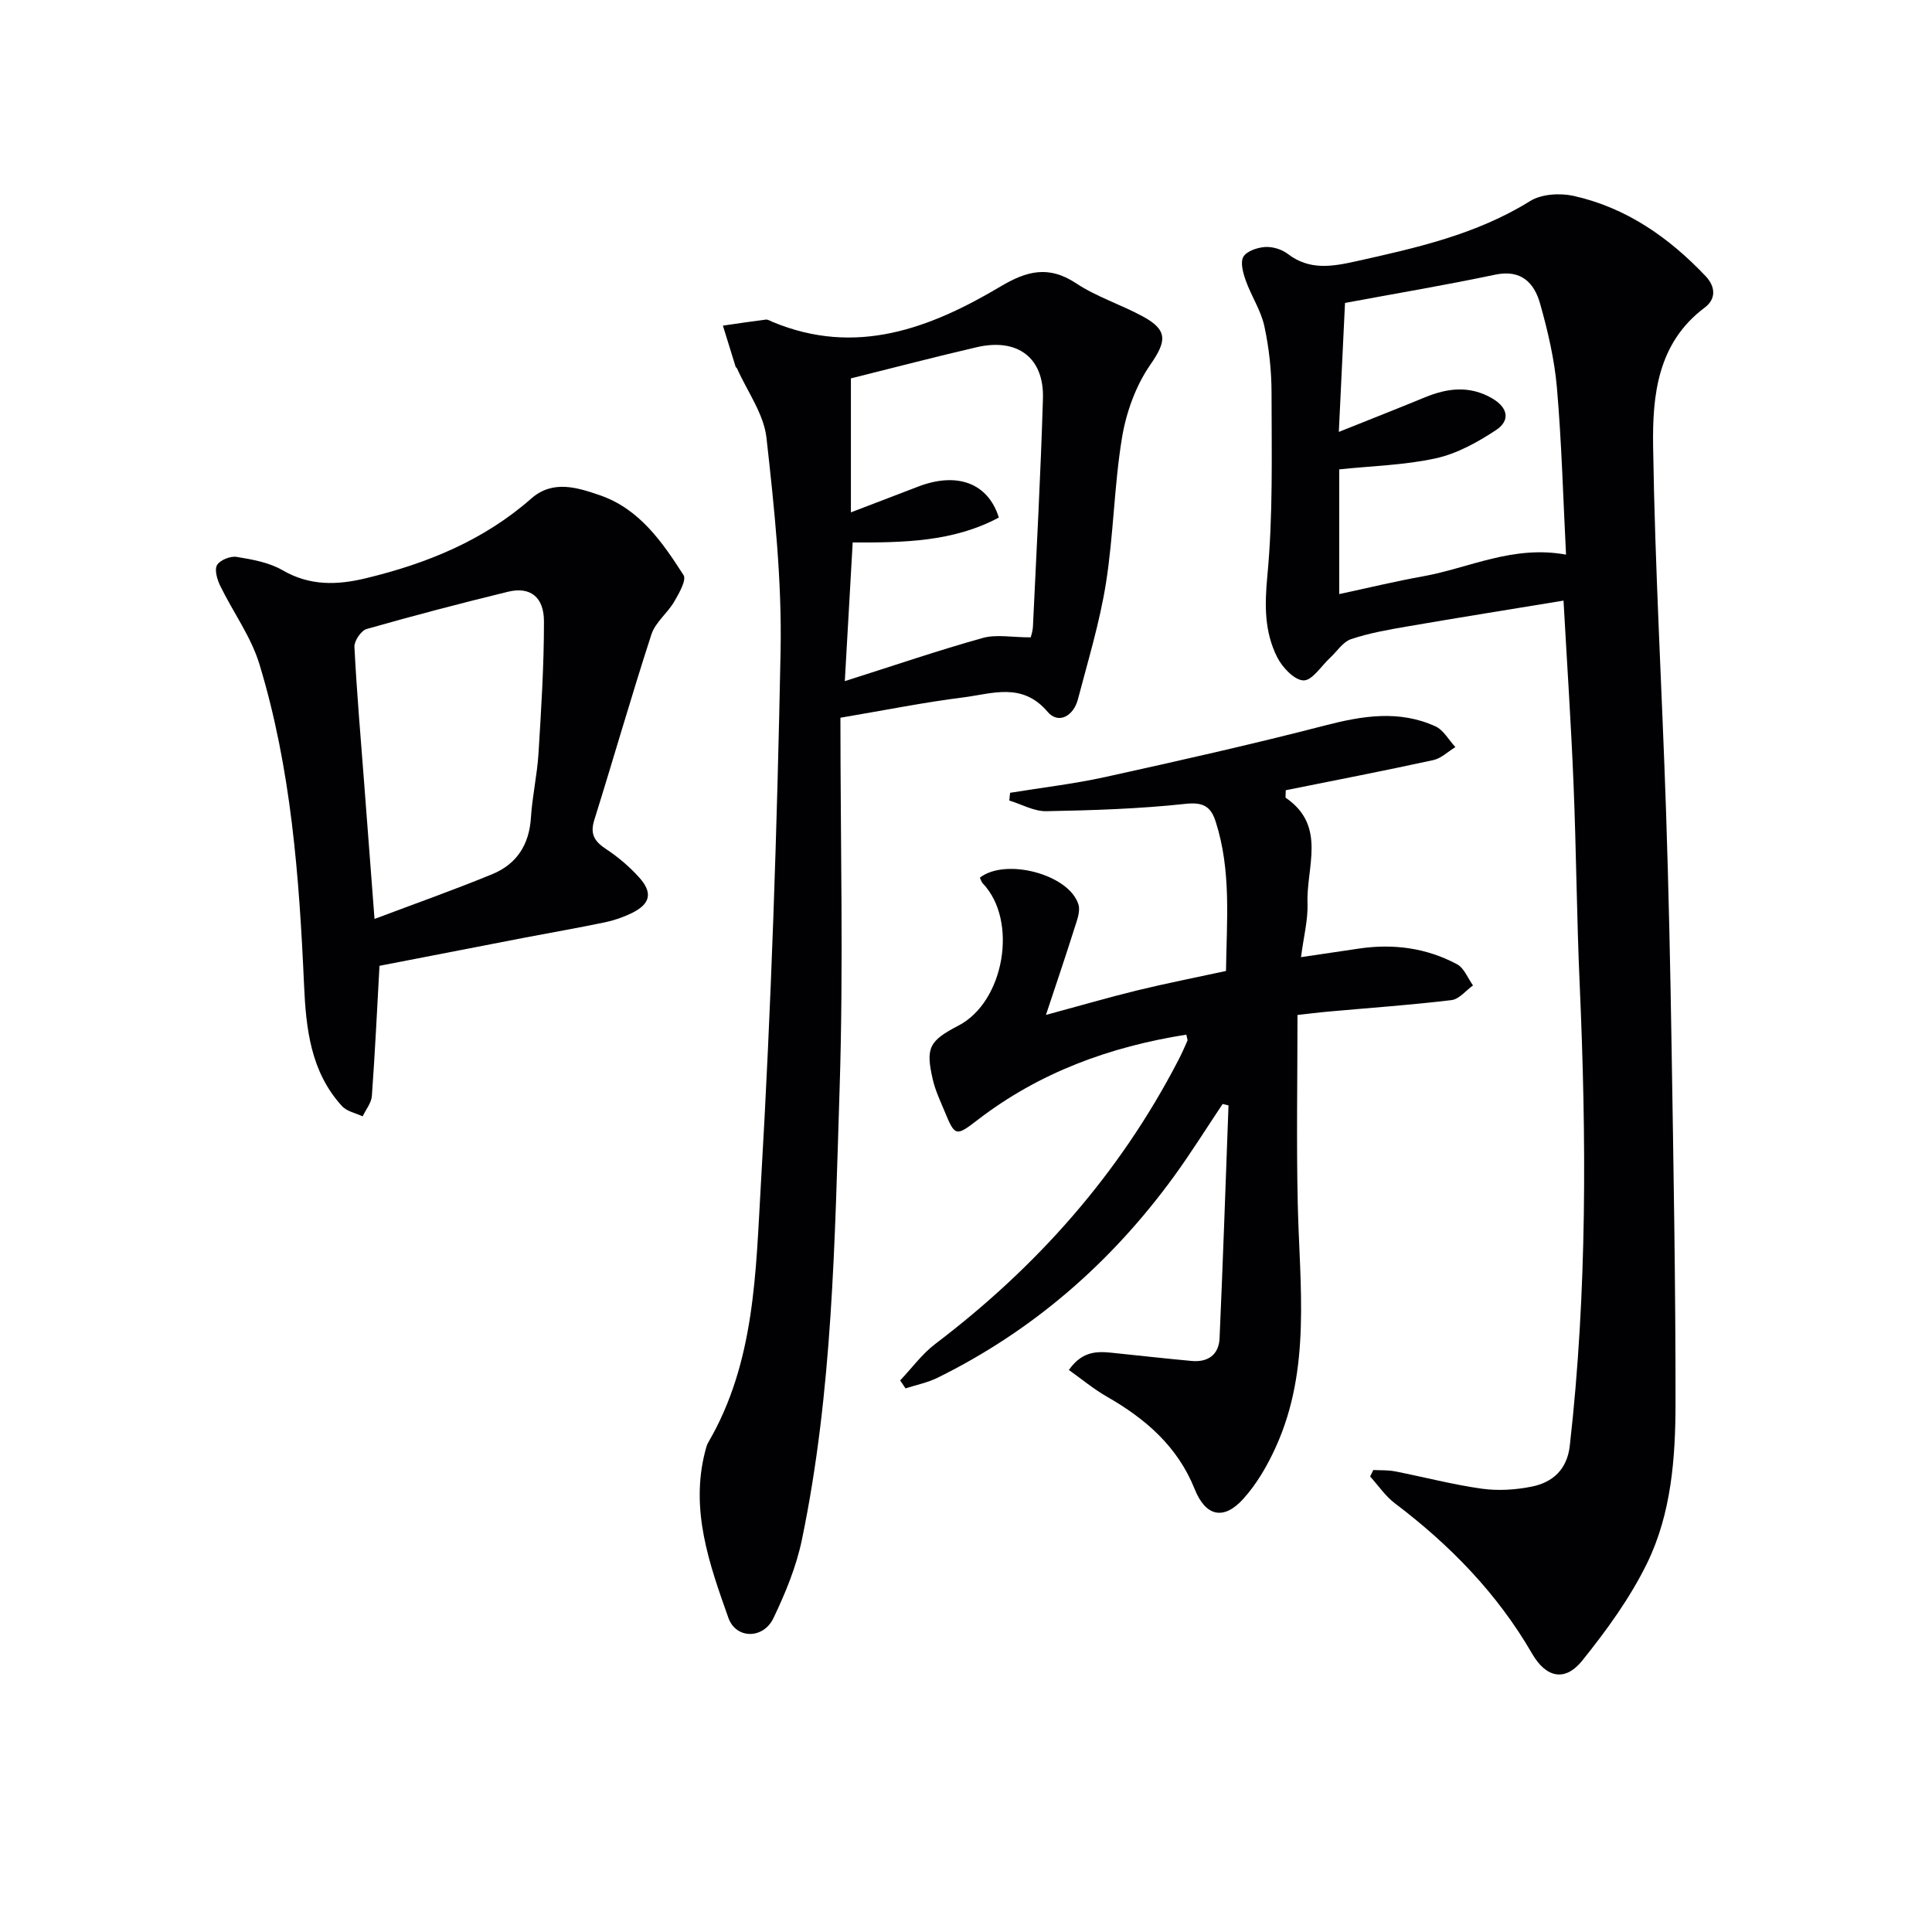
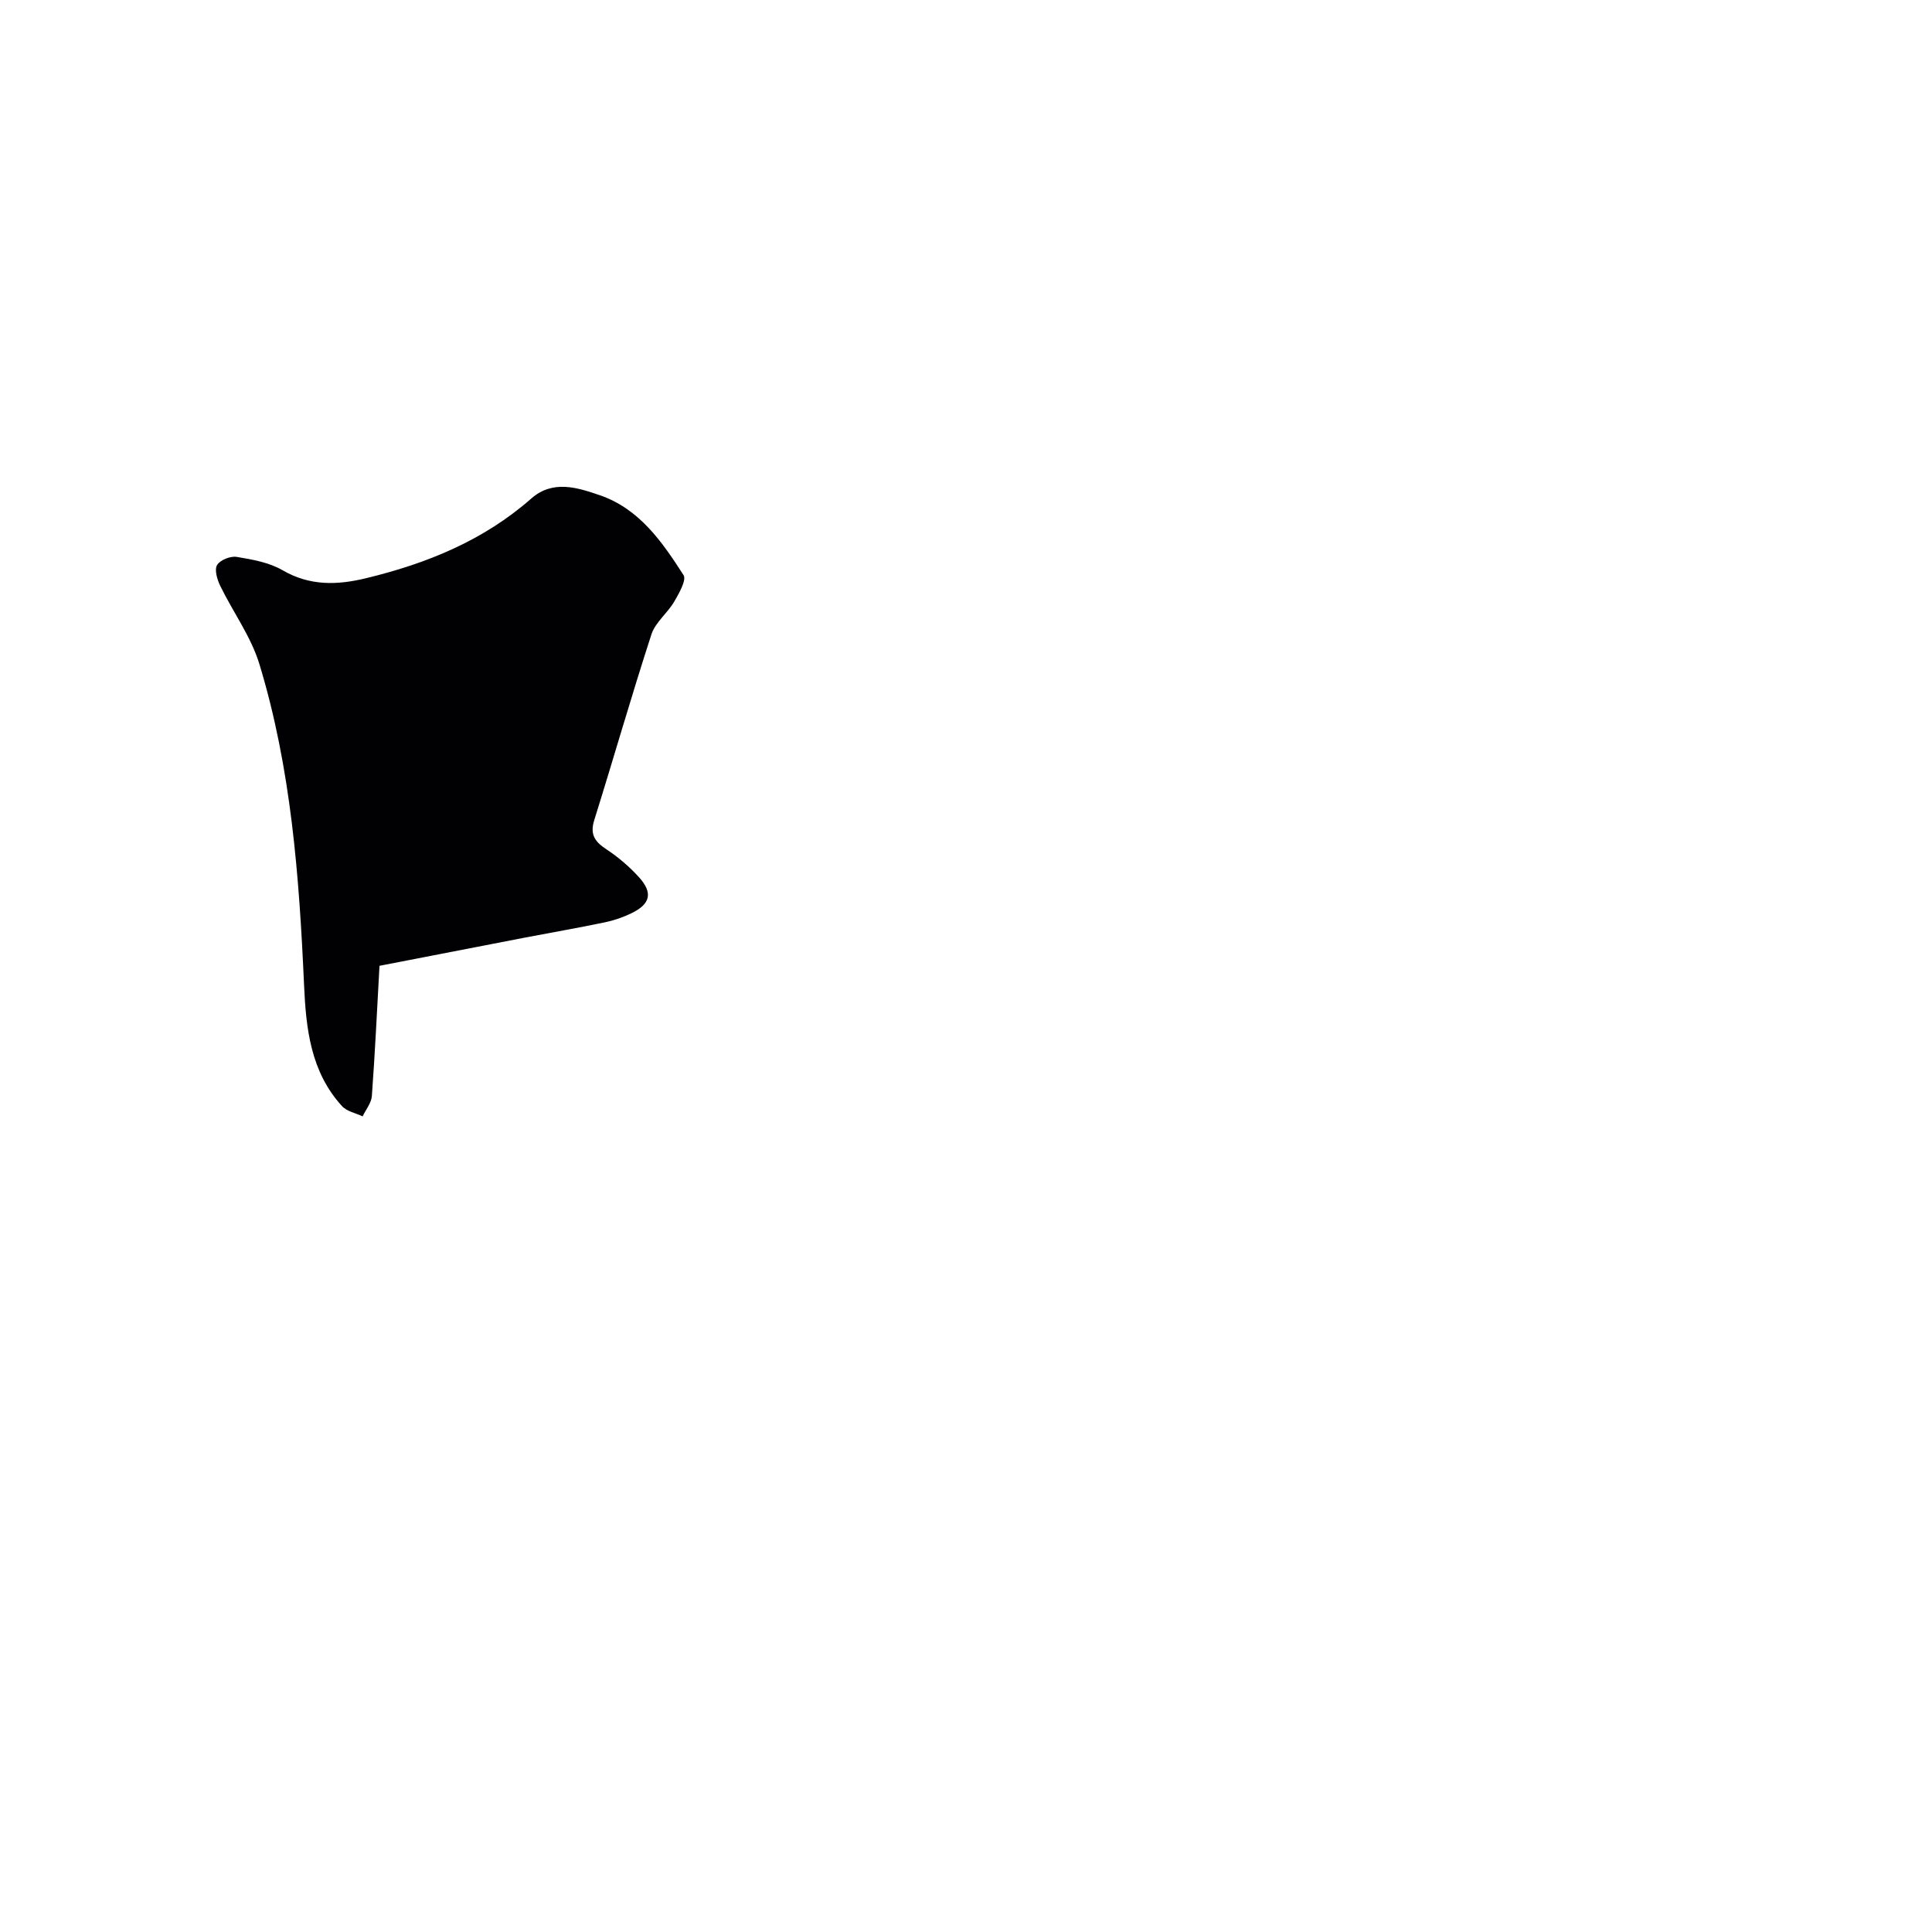
<svg xmlns="http://www.w3.org/2000/svg" enable-background="new 0 0 400 400" viewBox="0 0 400 400">
  <g fill="#010104">
-     <path d="m323.71 124.35c-11.26 1.85-21.85 3.54-32.41 5.36-3.9.67-7.84 1.36-11.58 2.62-1.69.57-2.91 2.54-4.35 3.87-1.82 1.68-3.67 4.7-5.48 4.67-1.88-.03-4.37-2.66-5.43-4.74-2.68-5.27-2.65-10.8-2.07-16.88 1.19-12.53.88-25.23.87-37.85 0-4.62-.51-9.32-1.48-13.83-.7-3.27-2.7-6.24-3.84-9.44-.56-1.57-1.19-3.76-.52-4.95s2.9-1.93 4.5-2.04c1.54-.1 3.45.47 4.69 1.42 4.48 3.44 9.13 2.65 14.13 1.54 12.51-2.78 24.92-5.55 36.05-12.47 2.36-1.47 6.19-1.7 9.02-1.07 10.88 2.43 19.7 8.58 27.3 16.59 2.16 2.27 2.14 4.81-.15 6.52-9.81 7.33-10.86 18.2-10.7 28.77.38 25.11 1.83 50.19 2.67 75.3.55 16.46.9 32.94 1.16 49.41.39 24.47.83 48.95.81 73.42-.01 11.31-.87 22.82-5.91 33.12-3.52 7.19-8.37 13.86-13.41 20.13-3.54 4.41-7.47 3.57-10.37-1.44-7.21-12.47-17.01-22.51-28.42-31.14-1.98-1.5-3.43-3.68-5.12-5.55.22-.45.44-.89.66-1.34 1.48.08 3-.01 4.44.27 6.02 1.17 11.97 2.75 18.03 3.6 3.38.47 7 .24 10.36-.44 4.38-.89 7.3-3.59 7.85-8.47 3.61-31.83 3.45-63.74 2.04-95.68-.61-13.79-.7-27.61-1.27-41.41-.49-12.13-1.31-24.22-2.07-37.87zm-45.24-61.63c-.43 8.98-.84 17.46-1.28 26.7 6.45-2.58 12.15-4.82 17.81-7.15 4.68-1.93 9.26-2.49 13.89.18 3.33 1.92 3.87 4.61.81 6.62-3.79 2.49-8.03 4.85-12.4 5.81-6.48 1.43-13.25 1.58-20.03 2.3v25.82c6.02-1.29 11.66-2.66 17.36-3.68 9.53-1.71 18.57-6.5 29.6-4.49-.6-11.69-.9-23.12-1.88-34.49-.51-5.9-1.88-11.79-3.5-17.51-1.22-4.28-3.9-7.1-9.3-5.96-10.18 2.15-20.45 3.87-31.08 5.85z" />
-     <path d="m174 148.6c0 26 .65 51.48-.17 76.92-1 31.19-1.42 62.5-7.8 93.24-1.16 5.6-3.42 11.09-5.91 16.28-2.09 4.35-7.74 4.34-9.31-.07-3.94-11.09-7.95-22.32-4.82-34.46.17-.64.32-1.32.65-1.88 9.72-16.62 9.83-35.41 10.9-53.62 2.15-36.68 3.35-73.43 4.07-110.16.29-14.72-1.28-29.54-2.92-44.21-.55-4.94-3.96-9.56-6.08-14.33-.06-.15-.26-.24-.31-.39-.89-2.83-1.76-5.67-2.63-8.5 2.96-.43 5.92-.88 8.89-1.25.44-.05.94.29 1.4.48 17.24 7.18 32.58 1.35 47.23-7.36 5.42-3.22 9.95-4.38 15.6-.64 4.25 2.82 9.31 4.41 13.83 6.87 5.32 2.88 4.84 5.23 1.51 10.04-2.98 4.31-4.95 9.78-5.82 14.99-1.65 9.96-1.75 20.18-3.33 30.16-1.29 8.13-3.72 16.09-5.81 24.08-.9 3.44-4.01 5.24-6.28 2.58-5.26-6.19-11.47-3.74-17.44-2.98-8.01 1-15.95 2.6-25.45 4.21zm39.39-16.64c0-.02.41-1.13.47-2.25.74-15.73 1.6-31.46 2.07-47.2.25-8.47-5.27-12.59-13.73-10.62-8.49 1.97-16.93 4.18-26.03 6.45v12.72 15.02c5.39-2.07 9.66-3.7 13.94-5.34 8.04-3.08 14.45-.75 16.69 6.41-9.45 5.07-19.86 5.2-30.26 5.16-.54 9.51-1.05 18.49-1.63 28.71 10.22-3.24 19.3-6.35 28.53-8.93 2.82-.8 6.06-.13 9.95-.13z" />
-     <path d="m269.36 198.17c4.5-.67 8.26-1.23 12.01-1.78 7.11-1.05 13.97-.14 20.3 3.25 1.46.78 2.22 2.88 3.3 4.38-1.48 1.06-2.86 2.85-4.44 3.04-8.4 1.01-16.85 1.6-25.29 2.36-2.27.2-4.54.49-6.61.72 0 13.32-.24 26.29.06 39.24.39 16.91 2.79 33.98-4.51 50.13-1.75 3.88-3.99 7.76-6.83 10.88-4.07 4.47-7.78 3.5-10.01-2.1-3.53-8.82-10.18-14.56-18.19-19.14-2.73-1.56-5.18-3.61-7.85-5.51 3.1-4.44 6.63-3.8 10.08-3.44 5.11.53 10.22 1.1 15.34 1.57 3.4.31 5.63-1.3 5.78-4.71.71-16.06 1.25-32.13 1.85-48.2-.41-.1-.81-.19-1.22-.29-3.35 5.01-6.54 10.13-10.08 15-12.96 17.8-29.12 31.9-48.92 41.67-2.07 1.02-4.42 1.49-6.65 2.21-.37-.55-.74-1.1-1.11-1.65 2.41-2.54 4.53-5.48 7.29-7.57 21-15.94 38.1-35.18 50.27-58.67.69-1.32 1.31-2.69 1.9-4.06.1-.24-.09-.61-.21-1.29-15.82 2.5-30.43 7.81-43.23 17.67-4.49 3.46-4.68 3.41-6.83-1.81-.89-2.15-1.91-4.29-2.43-6.54-1.53-6.6-.77-8.03 5.31-11.19 9.51-4.94 12.38-21.72 5.06-29.41-.31-.32-.43-.83-.63-1.22 5.37-4.17 18.52-.66 20.41 5.56.45 1.47-.36 3.42-.87 5.06-1.77 5.61-3.66 11.18-5.86 17.8 7.11-1.92 12.93-3.62 18.81-5.06 5.95-1.45 11.96-2.63 18.47-4.04.13-10.33 1.14-20.74-2.14-30.93-1-3.11-2.55-4.07-6.25-3.67-9.55 1.03-19.19 1.34-28.81 1.52-2.54.05-5.11-1.43-7.67-2.21.06-.53.12-1.07.17-1.6 6.56-1.07 13.19-1.84 19.67-3.26 15.21-3.35 30.42-6.77 45.5-10.67 7.78-2.02 15.34-3.25 22.87.16 1.69.76 2.78 2.84 4.15 4.31-1.52.92-2.93 2.33-4.57 2.69-10.19 2.22-20.43 4.2-30.55 6.24 0 1.03-.12 1.49.02 1.58 8.53 5.84 4.18 14.41 4.49 21.9.1 3.42-.81 6.87-1.35 11.08z" />
-     <path d="m78.57 199.96c-.51 9.19-.93 18.09-1.58 26.97-.11 1.44-1.25 2.8-1.91 4.2-1.44-.68-3.26-1.02-4.26-2.11-6.51-7.1-7.47-16.07-7.87-25.1-1-22.45-2.67-44.83-9.25-66.44-1.73-5.68-5.46-10.75-8.1-16.18-.63-1.3-1.24-3.33-.66-4.31.62-1.05 2.78-1.91 4.07-1.69 3.24.53 6.71 1.15 9.49 2.76 5.65 3.28 11.32 3.1 17.29 1.65 12.59-3.04 24.33-7.81 34.21-16.5 4.46-3.92 9.55-2.27 14.18-.68 8.18 2.8 12.93 9.67 17.34 16.54.65 1.02-.94 3.79-1.93 5.49-1.39 2.38-3.9 4.28-4.72 6.78-4.15 12.76-7.83 25.66-11.84 38.47-.93 2.98.14 4.46 2.52 6.03 2.47 1.63 4.8 3.62 6.78 5.82 2.88 3.2 2.32 5.5-1.54 7.39-1.76.86-3.68 1.52-5.61 1.92-5.51 1.15-11.07 2.11-16.6 3.17-10.21 1.98-20.42 3.96-30.01 5.82zm-1.03-9.7c8.68-3.28 16.64-6.08 24.44-9.3 4.99-2.07 7.59-6.08 7.94-11.65.28-4.45 1.29-8.86 1.57-13.32.56-9.1 1.14-18.22 1.13-27.34 0-5.1-2.89-7.24-7.42-6.14-9.81 2.39-19.58 4.95-29.29 7.72-1.15.33-2.59 2.47-2.53 3.69.48 9.44 1.3 18.86 2.02 28.28.69 9.05 1.38 18.09 2.14 28.06z" />
+     <path d="m78.57 199.96c-.51 9.19-.93 18.09-1.58 26.97-.11 1.44-1.25 2.8-1.91 4.2-1.44-.68-3.26-1.02-4.26-2.11-6.51-7.1-7.47-16.07-7.87-25.1-1-22.45-2.67-44.83-9.25-66.44-1.73-5.68-5.46-10.75-8.1-16.18-.63-1.3-1.24-3.33-.66-4.31.62-1.05 2.78-1.91 4.07-1.69 3.24.53 6.71 1.15 9.49 2.76 5.65 3.28 11.32 3.1 17.29 1.65 12.59-3.04 24.33-7.81 34.21-16.5 4.46-3.92 9.55-2.27 14.18-.68 8.18 2.8 12.93 9.67 17.34 16.54.65 1.02-.94 3.79-1.93 5.49-1.39 2.38-3.9 4.28-4.72 6.78-4.15 12.76-7.83 25.66-11.84 38.47-.93 2.98.14 4.46 2.52 6.03 2.47 1.63 4.8 3.62 6.78 5.82 2.88 3.2 2.32 5.5-1.54 7.39-1.76.86-3.68 1.52-5.61 1.92-5.51 1.15-11.07 2.11-16.6 3.17-10.21 1.98-20.42 3.96-30.01 5.82zm-1.03-9.7z" />
  </g>
</svg>